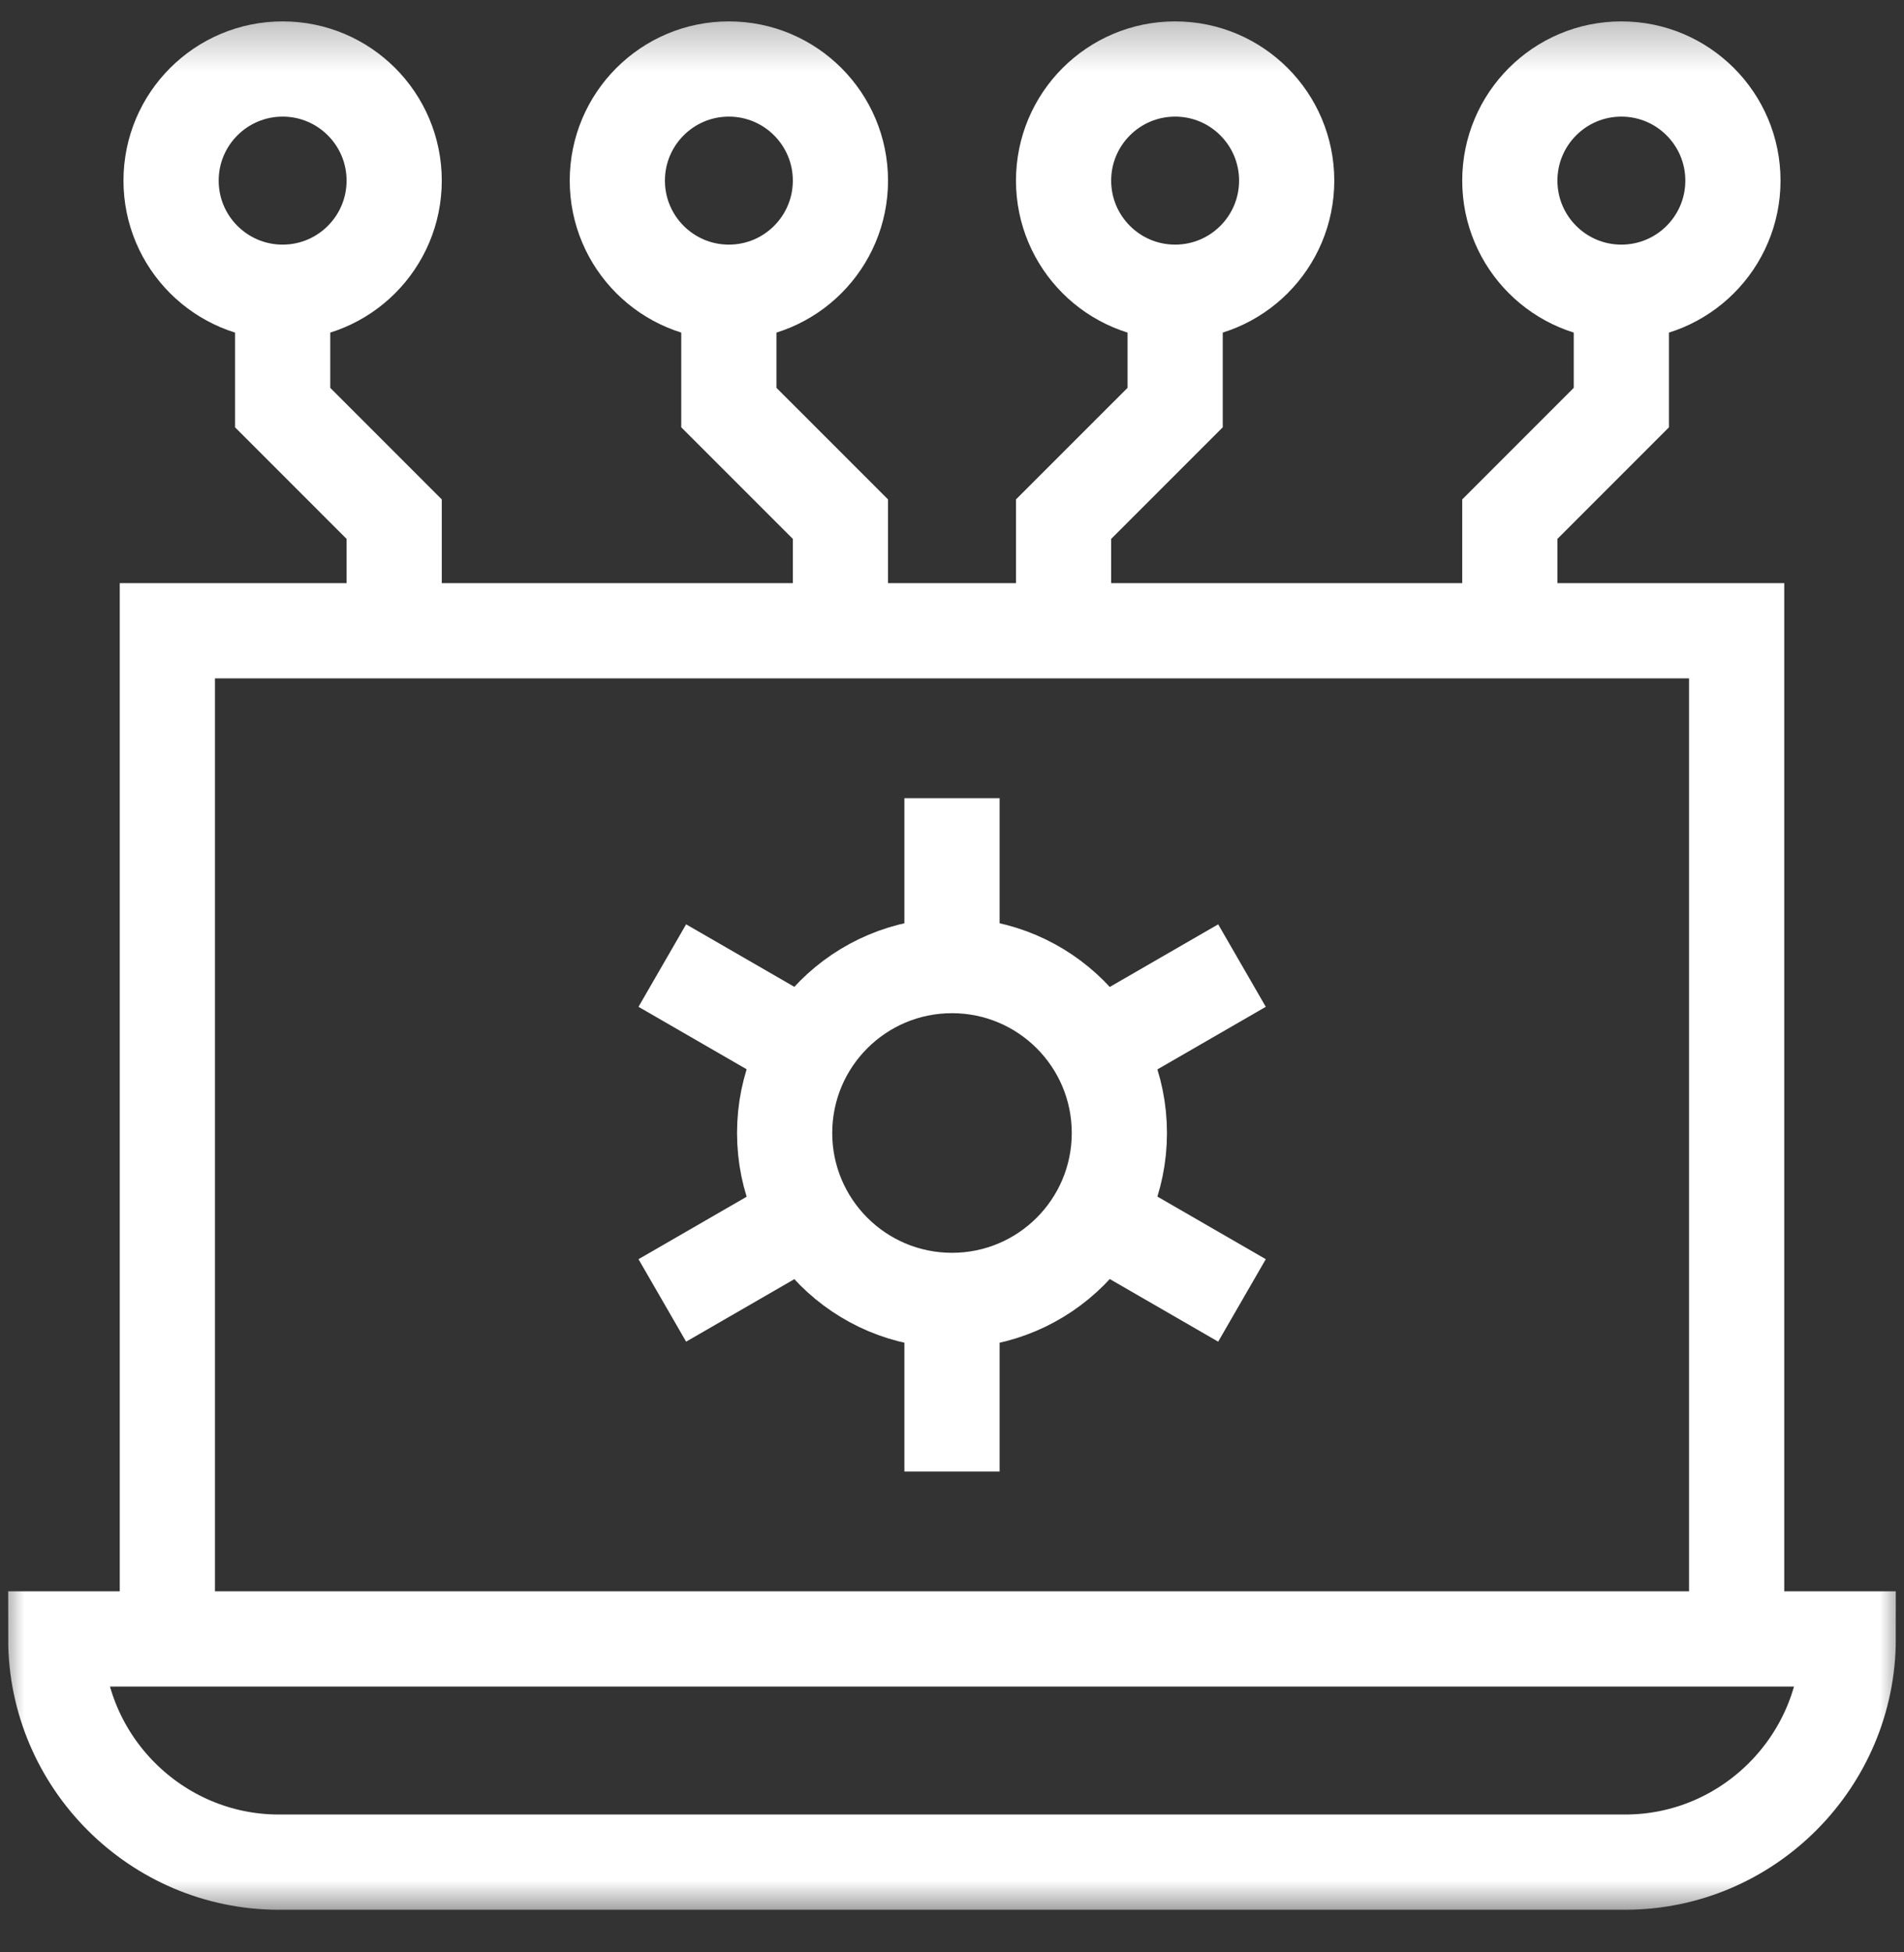
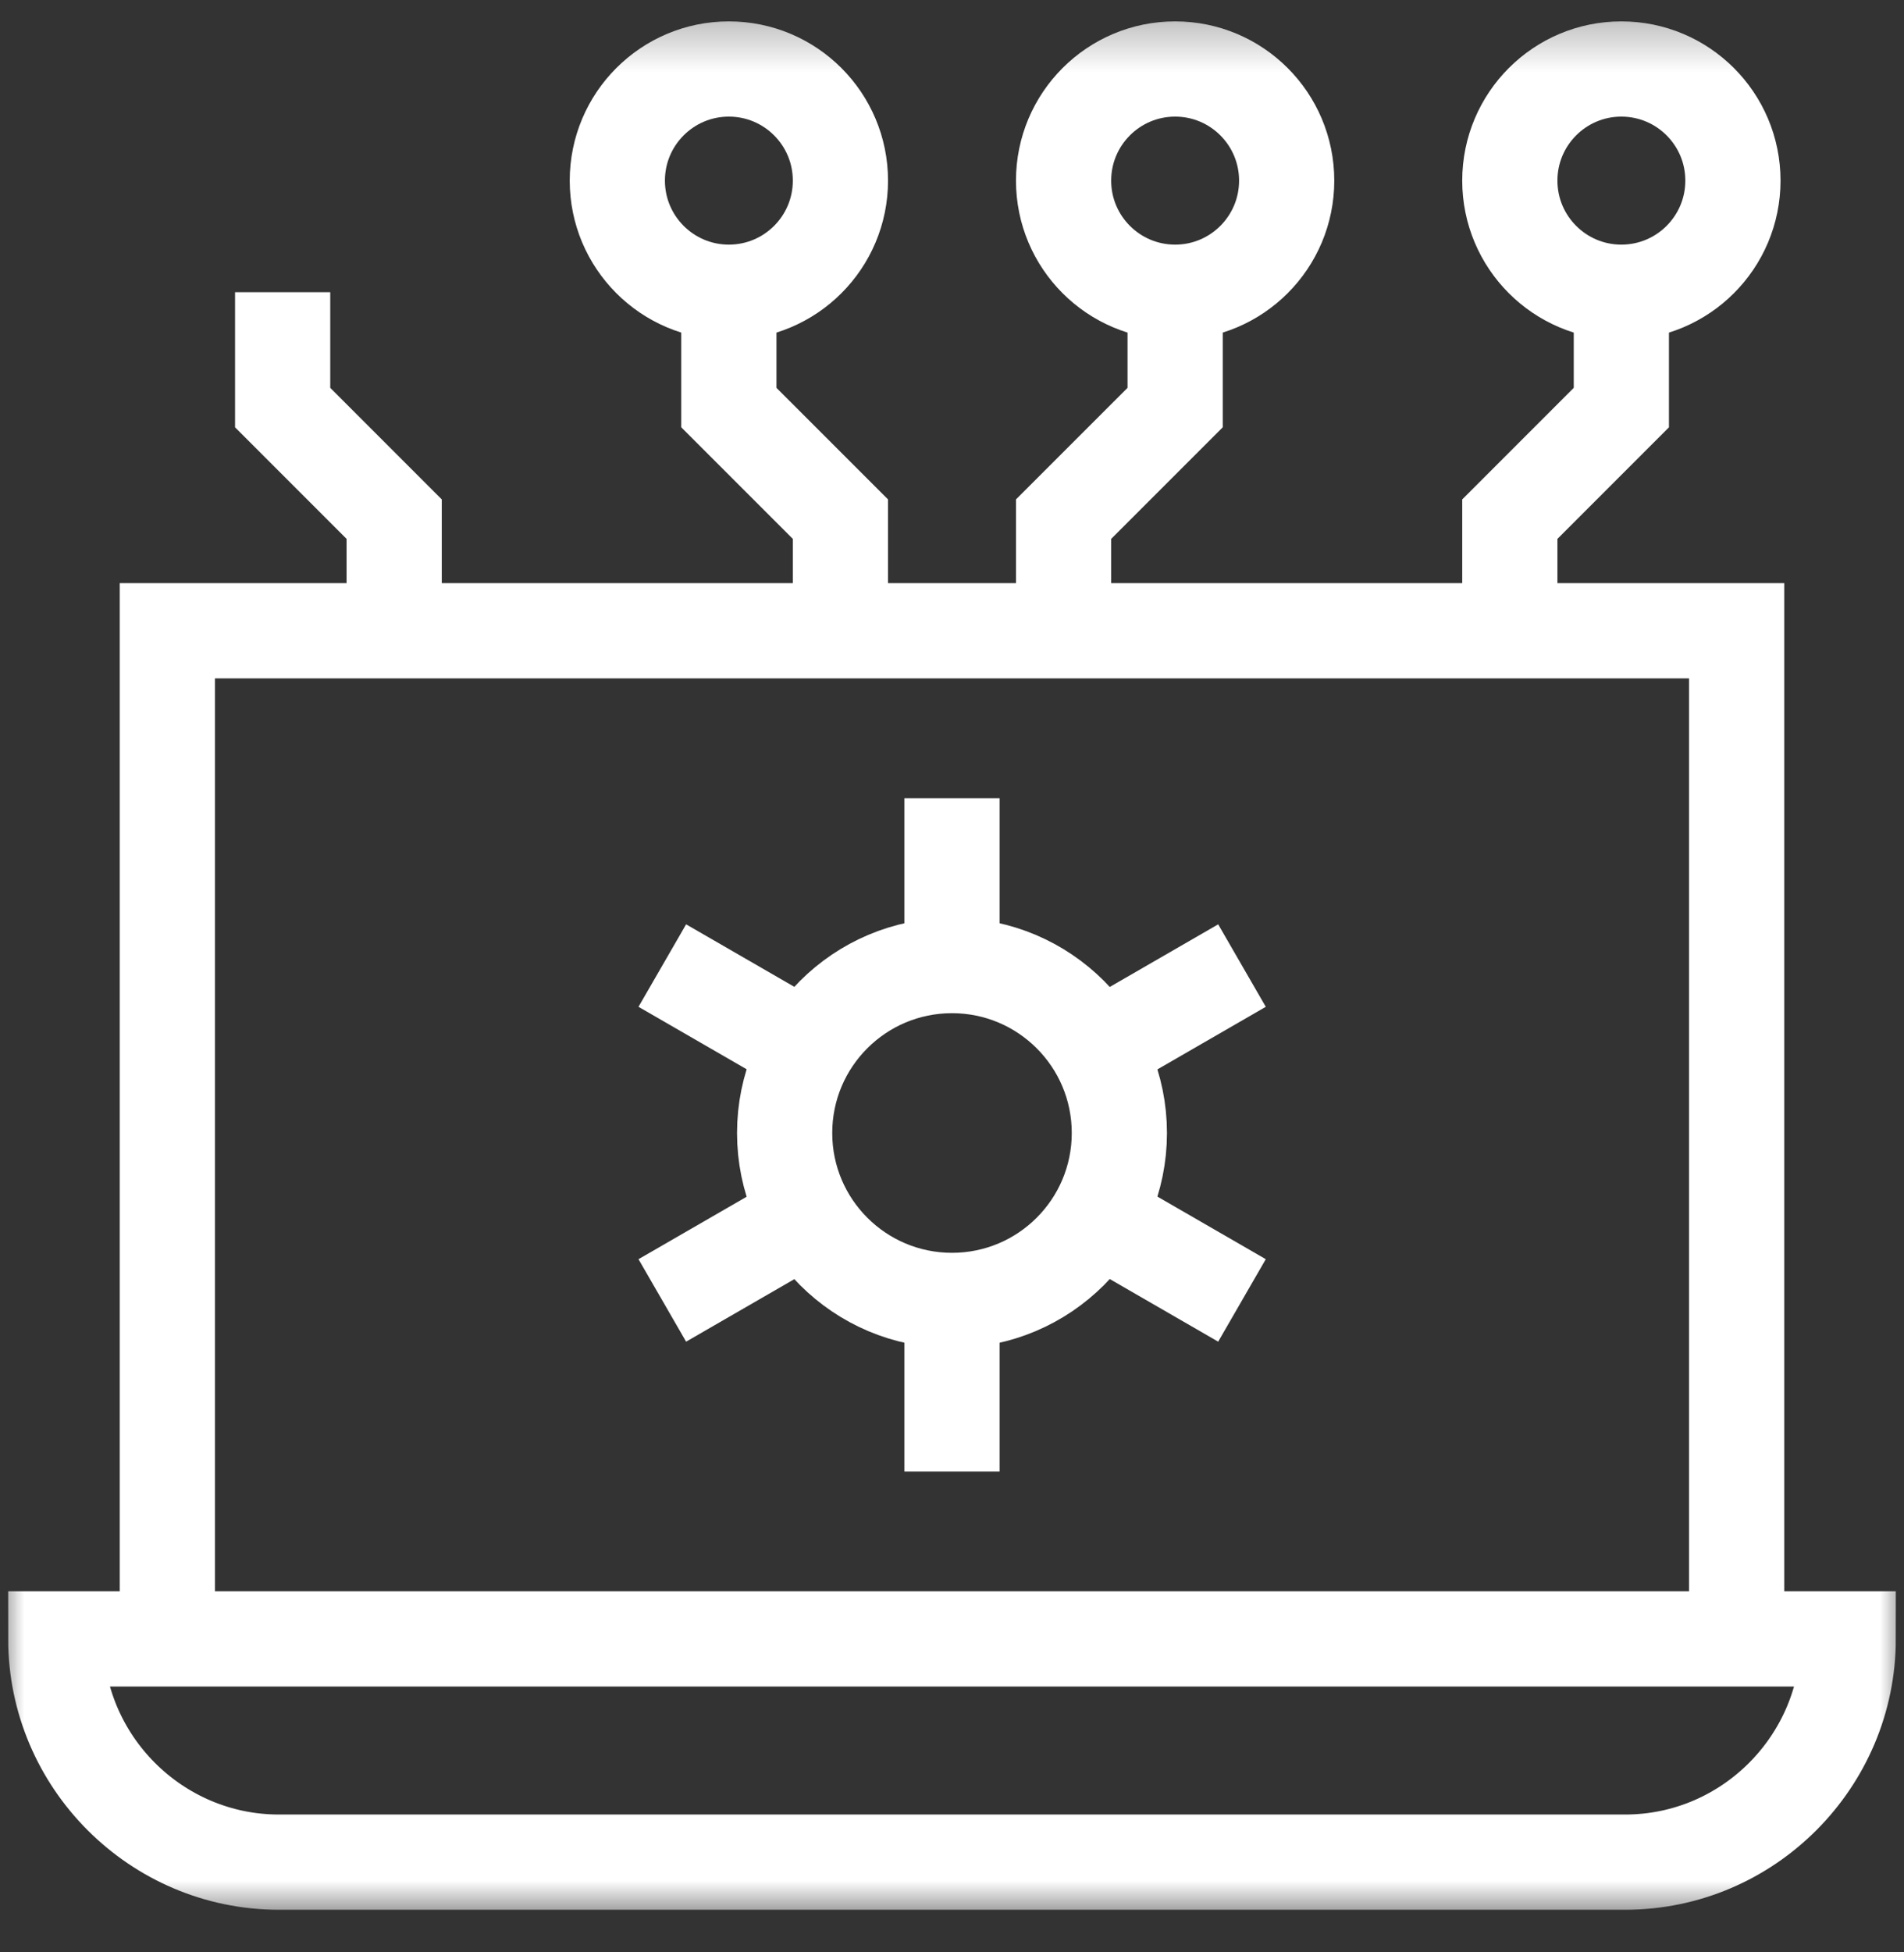
<svg xmlns="http://www.w3.org/2000/svg" width="40" height="41" viewBox="0 0 40 41" fill="none">
  <rect x="0" y="0" width="40" height="41" fill="#333333" stroke="none" />
  <g id="api (1) 1" clip-path="url(#clip0_2881_37400)">
    <g id="g297">
      <g id="g299">
        <g id="Clip path group">
          <mask id="mask0_2881_37400" style="mask-type:luminance" maskUnits="userSpaceOnUse" x="0" y="0" width="40" height="41">
            <g id="clipPath305">
              <path id="path303" d="M0 0.277H40V40.277H0V0.277Z" fill="white" />
            </g>
          </mask>
          <g mask="url(#mask0_2881_37400)">
            <g id="g301">
              <g id="g307">
                <path id="path309" d="M38.828 34.418C38.828 36.981 36.734 39.105 34.141 39.105H5.859C3.281 39.105 1.172 36.996 1.172 34.418H38.828Z" stroke="white" stroke-width="2" stroke-miterlimit="10" />
              </g>
              <g id="g311">
                <path id="path313" d="M36.484 34.418V13.246H3.516V34.418" stroke="white" stroke-width="2" stroke-miterlimit="10" />
              </g>
              <g id="g315">
                <path id="path317" d="M5.938 6.137V8.559L8.281 10.902V13.246" stroke="white" stroke-width="2" stroke-miterlimit="10" />
              </g>
              <g id="g319">
-                 <path id="path321" d="M5.938 1.449C7.232 1.449 8.281 2.499 8.281 3.793C8.281 5.087 7.232 6.137 5.938 6.137C4.643 6.137 3.594 5.087 3.594 3.793C3.594 2.499 4.643 1.449 5.938 1.449Z" stroke="white" stroke-width="2" stroke-miterlimit="10" />
-               </g>
+                 </g>
              <g id="g323">
                <path id="path325" d="M15.312 6.137V8.559L17.656 10.902V13.246" stroke="white" stroke-width="2" stroke-miterlimit="10" />
              </g>
              <g id="g327">
                <path id="path329" d="M15.312 1.449C14.018 1.449 12.969 2.499 12.969 3.793C12.969 5.087 14.018 6.137 15.312 6.137C16.607 6.137 17.656 5.087 17.656 3.793C17.656 2.499 16.607 1.449 15.312 1.449Z" stroke="white" stroke-width="2" stroke-miterlimit="10" />
              </g>
              <g id="g331">
                <path id="path333" d="M24.688 6.137V8.559L22.344 10.902V13.246" stroke="white" stroke-width="2" stroke-miterlimit="10" />
              </g>
              <g id="g335">
                <path id="path337" d="M24.688 1.449C25.982 1.449 27.031 2.499 27.031 3.793C27.031 5.087 25.982 6.137 24.688 6.137C23.393 6.137 22.344 5.087 22.344 3.793C22.344 2.499 23.393 1.449 24.688 1.449Z" stroke="white" stroke-width="2" stroke-miterlimit="10" />
              </g>
              <g id="g339">
                <path id="path341" d="M34.062 6.137V8.559L31.719 10.902V13.246" stroke="white" stroke-width="2" stroke-miterlimit="10" />
              </g>
              <g id="g343">
                <path id="path345" d="M34.062 1.449C32.768 1.449 31.719 2.499 31.719 3.793C31.719 5.087 32.768 6.137 34.062 6.137C35.357 6.137 36.406 5.087 36.406 3.793C36.406 2.499 35.357 1.449 34.062 1.449Z" stroke="white" stroke-width="2" stroke-miterlimit="10" />
              </g>
              <g id="g347">
                <path id="path349" d="M20 16.762V20.277" stroke="white" stroke-width="2" stroke-miterlimit="10" />
              </g>
              <g id="g351">
                <path id="path353" d="M20 30.902V27.309" stroke="white" stroke-width="2" stroke-miterlimit="10" />
              </g>
              <g id="g355">
                <path id="path357" d="M13.914 27.309L16.959 25.551" stroke="white" stroke-width="2" stroke-miterlimit="10" />
              </g>
              <g id="g359">
                <path id="path361" d="M26.092 20.277L23.047 22.035" stroke="white" stroke-width="2" stroke-miterlimit="10" />
              </g>
              <g id="g363">
                <path id="path365" d="M26.092 27.309L23.047 25.551" stroke="white" stroke-width="2" stroke-miterlimit="10" />
              </g>
              <g id="g367">
                <path id="path369" d="M23.516 23.793C23.516 25.735 21.942 27.309 20 27.309C18.058 27.309 16.484 25.735 16.484 23.793C16.484 21.851 18.058 20.277 20 20.277C21.942 20.277 23.516 21.851 23.516 23.793Z" stroke="white" stroke-width="2" stroke-miterlimit="10" />
              </g>
              <g id="g371">
                <path id="path373" d="M13.914 20.277L16.959 22.035" stroke="white" stroke-width="2" stroke-miterlimit="10" />
              </g>
            </g>
          </g>
        </g>
      </g>
    </g>
  </g>
  <defs>
    <clipPath id="clip0_2881_37400">
      <rect width="40" height="40" fill="white" transform="translate(0 0.277)" />
    </clipPath>
  </defs>
</svg>